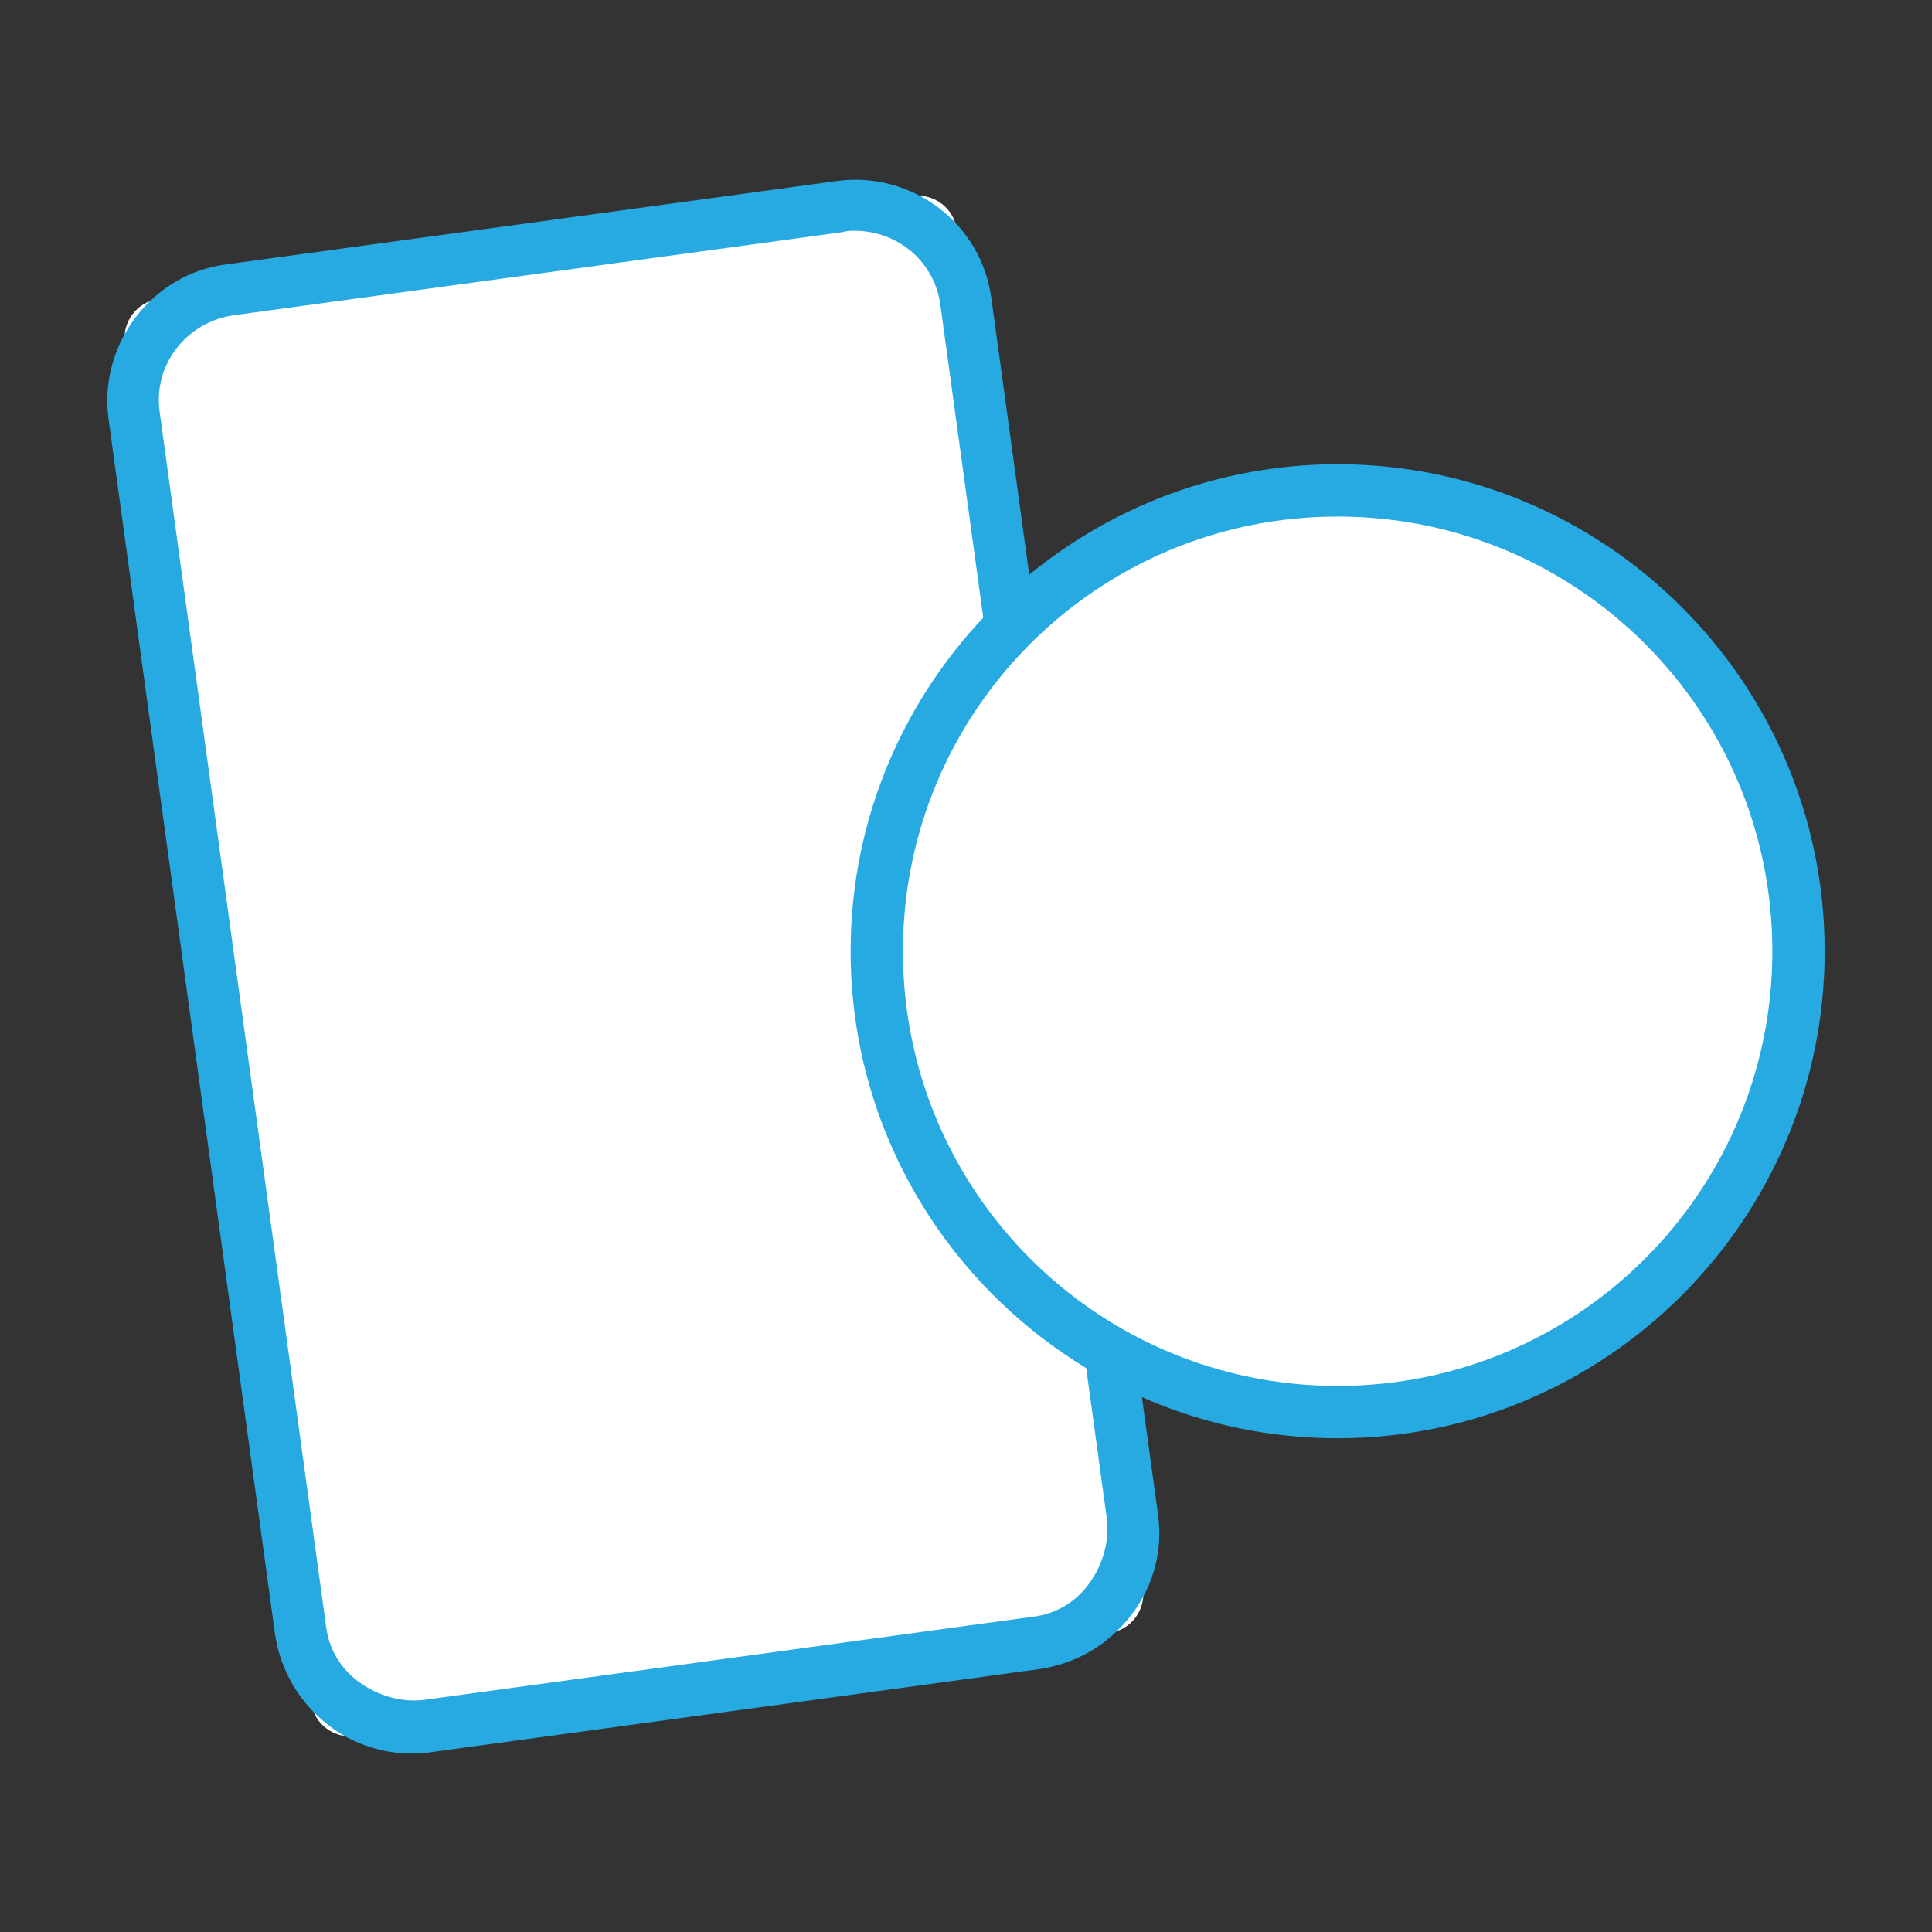
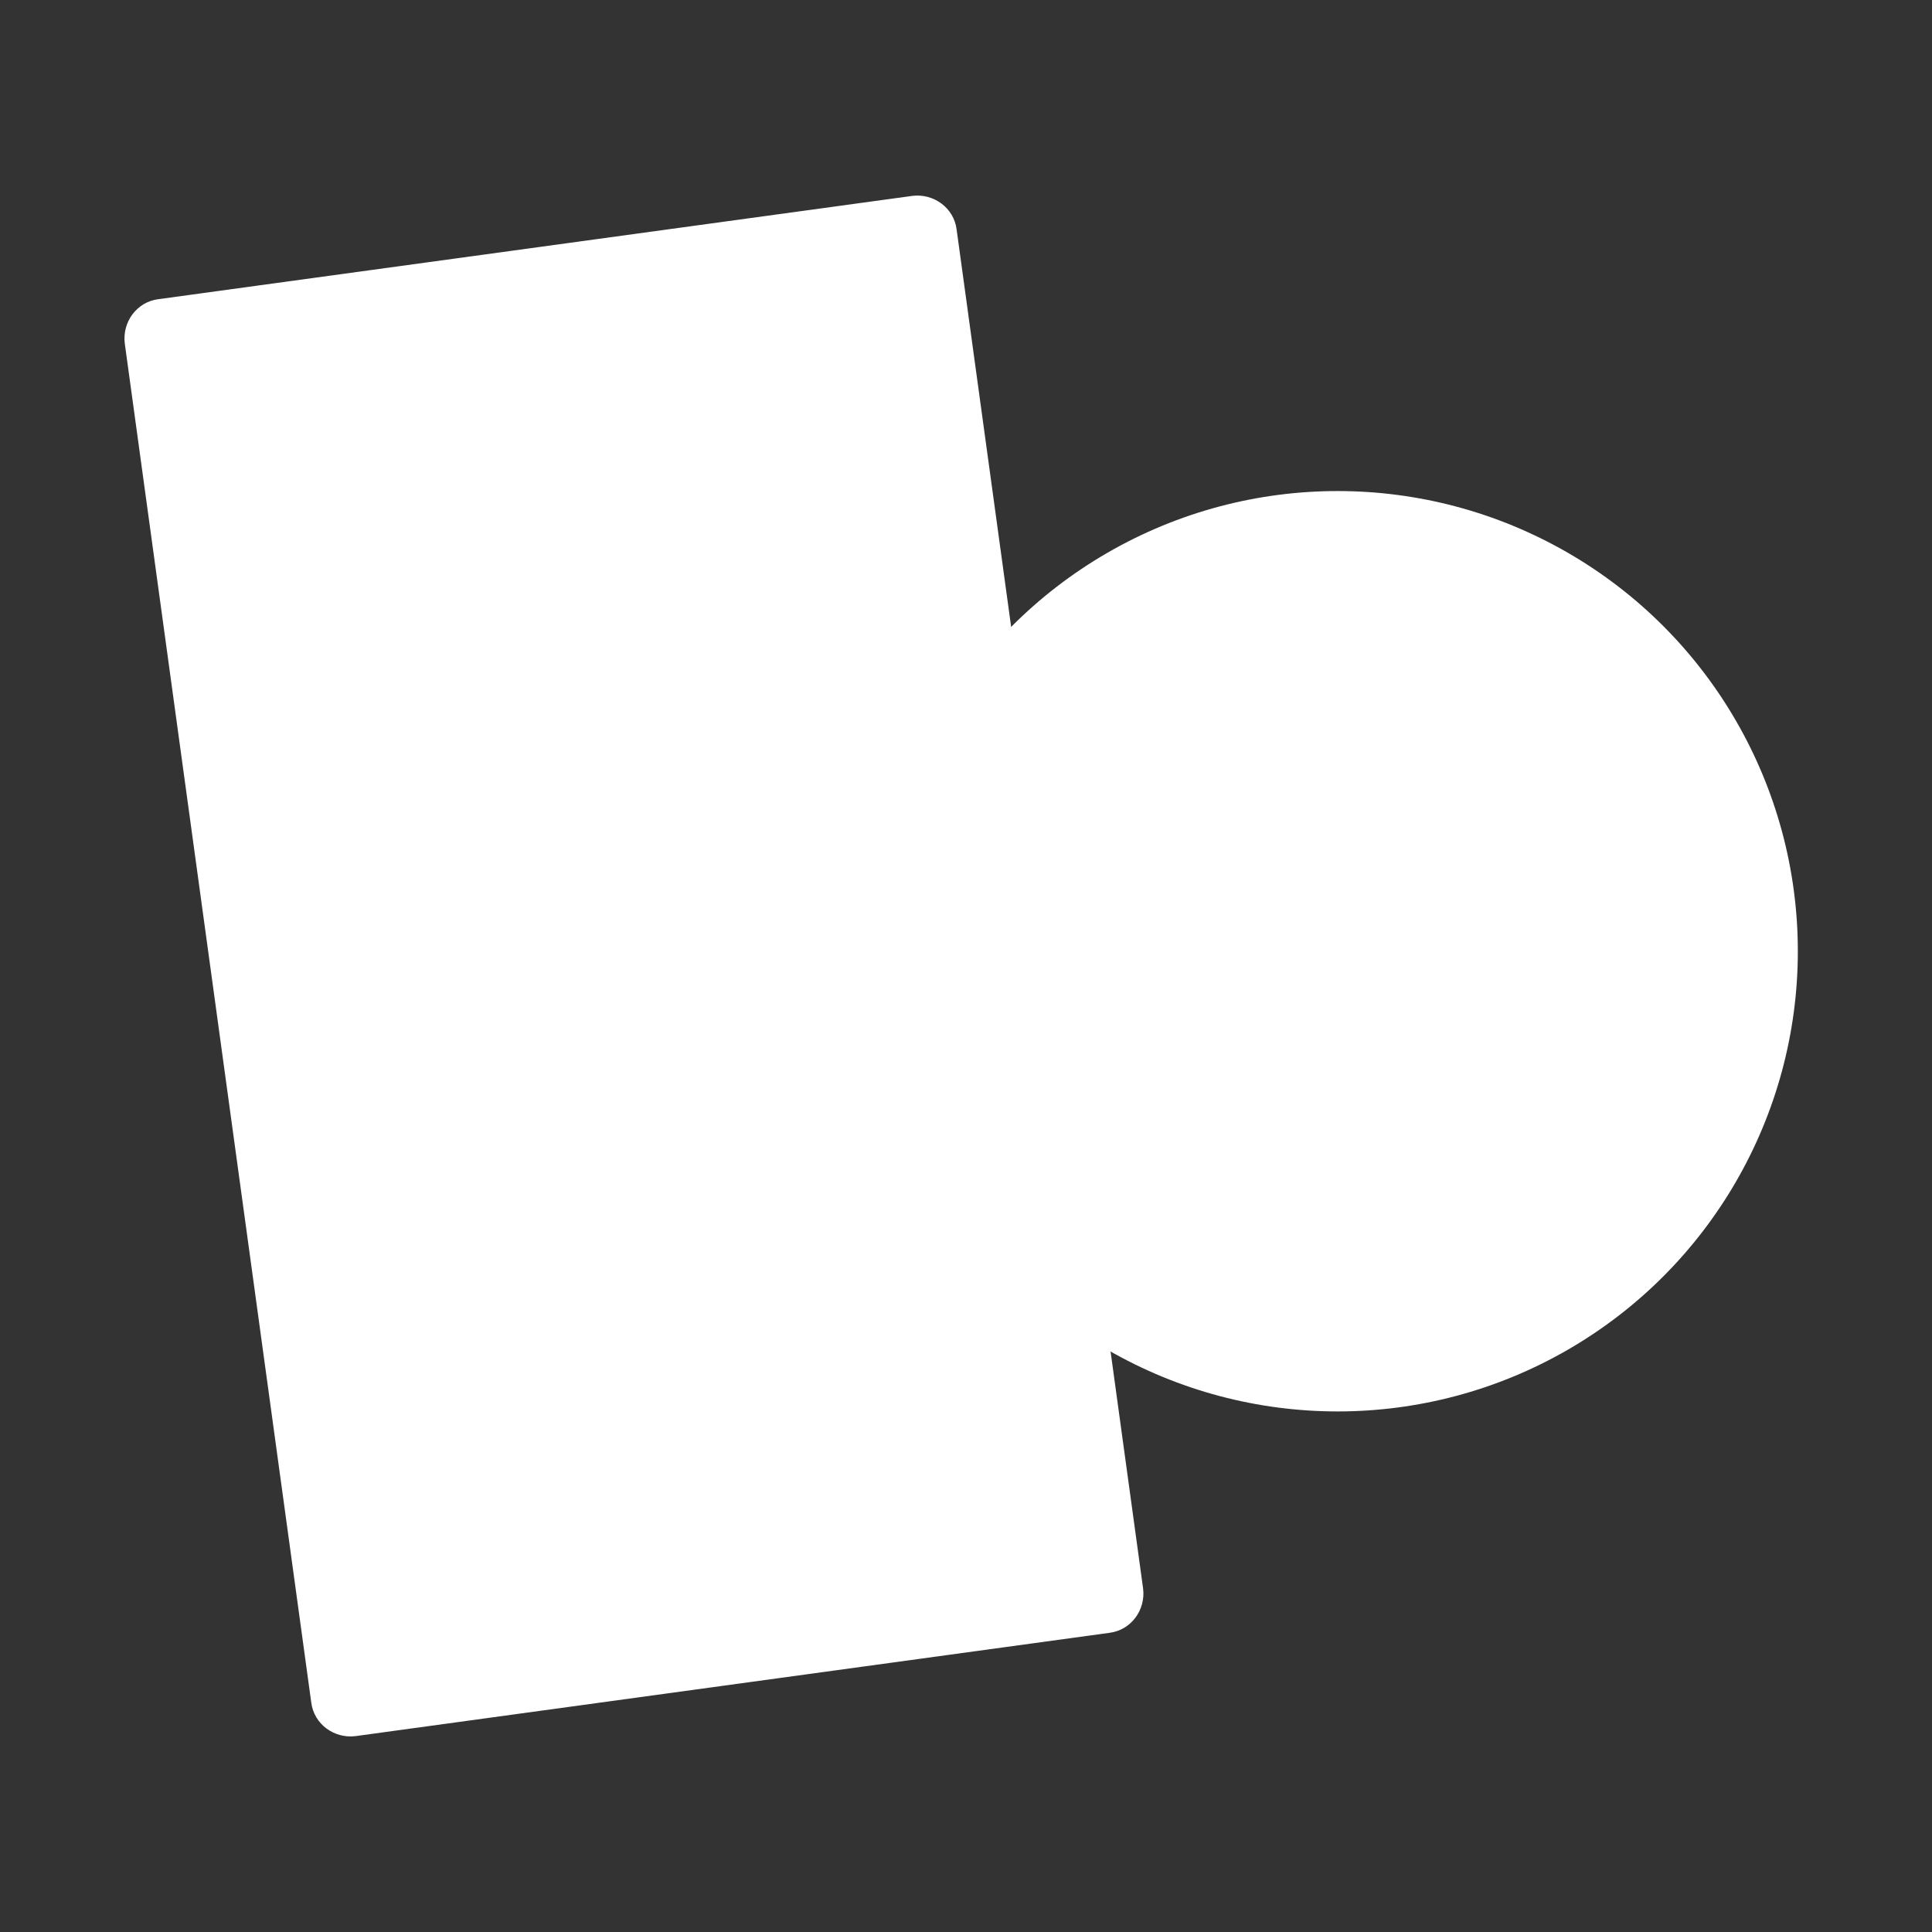
<svg xmlns="http://www.w3.org/2000/svg" version="1.1" id="Layer_1" x="0px" y="0px" viewBox="0 0 144 144" style="enable-background:new 0 0 144 144;" xml:space="preserve">
  <rect x="0" y="0" width="144" height="144" fill="#333333" stroke="none" />
  <style type="text/css">
	.st0{fill:#FFFFFF;}
	.st1{fill:#27AAE1;}
</style>
  <g>
    <g>
      <path class="st0" d="M82.7,121.7l-56.2,7.7c-1.6,0.2-3.1-0.9-3.3-2.5L9.3,25.6c-0.2-1.6,0.9-3.1,2.5-3.3L68,14.6    c1.6-0.2,3.1,0.9,3.3,2.5l13.9,101.3C85.4,120,84.3,121.5,82.7,121.7z" />
-       <path class="st1" d="M30.7,130.7c-2.2,0-4.4-0.7-6.2-2.1c-2.2-1.7-3.6-4.1-4-6.8L8.1,31.3c-0.8-5.6,3.2-10.9,8.8-11.6l45.4-6.2    c5.7-0.8,10.9,3.2,11.6,8.8l12.4,90.5c0.4,2.7-0.3,5.4-2,7.6c-1.7,2.2-4.1,3.6-6.8,4l-45.4,6.2C31.6,130.7,31.2,130.7,30.7,130.7z     M63.7,17.2c-0.3,0-0.6,0-0.9,0.1l-45.4,6.2c-3.5,0.5-6,3.7-5.5,7.2l12.4,90.5c0.2,1.7,1.1,3.2,2.5,4.2c1.4,1,3.1,1.5,4.8,1.3    l45.4-6.2c1.7-0.2,3.2-1.1,4.2-2.5c1-1.4,1.5-3.1,1.3-4.8L70.1,22.8C69.7,19.5,66.9,17.2,63.7,17.2z" />
    </g>
    <g>
      <circle class="st0" cx="99.7" cy="70.9" r="34.3" />
-       <path class="st1" d="M99.7,107.2c-20,0-36.3-16.3-36.3-36.3s16.3-36.3,36.3-36.3S136,50.9,136,70.9S119.7,107.2,99.7,107.2z     M99.7,38.5c-17.9,0-32.4,14.5-32.4,32.4s14.5,32.4,32.4,32.4s32.4-14.5,32.4-32.4S117.6,38.5,99.7,38.5z" />
    </g>
  </g>
</svg>